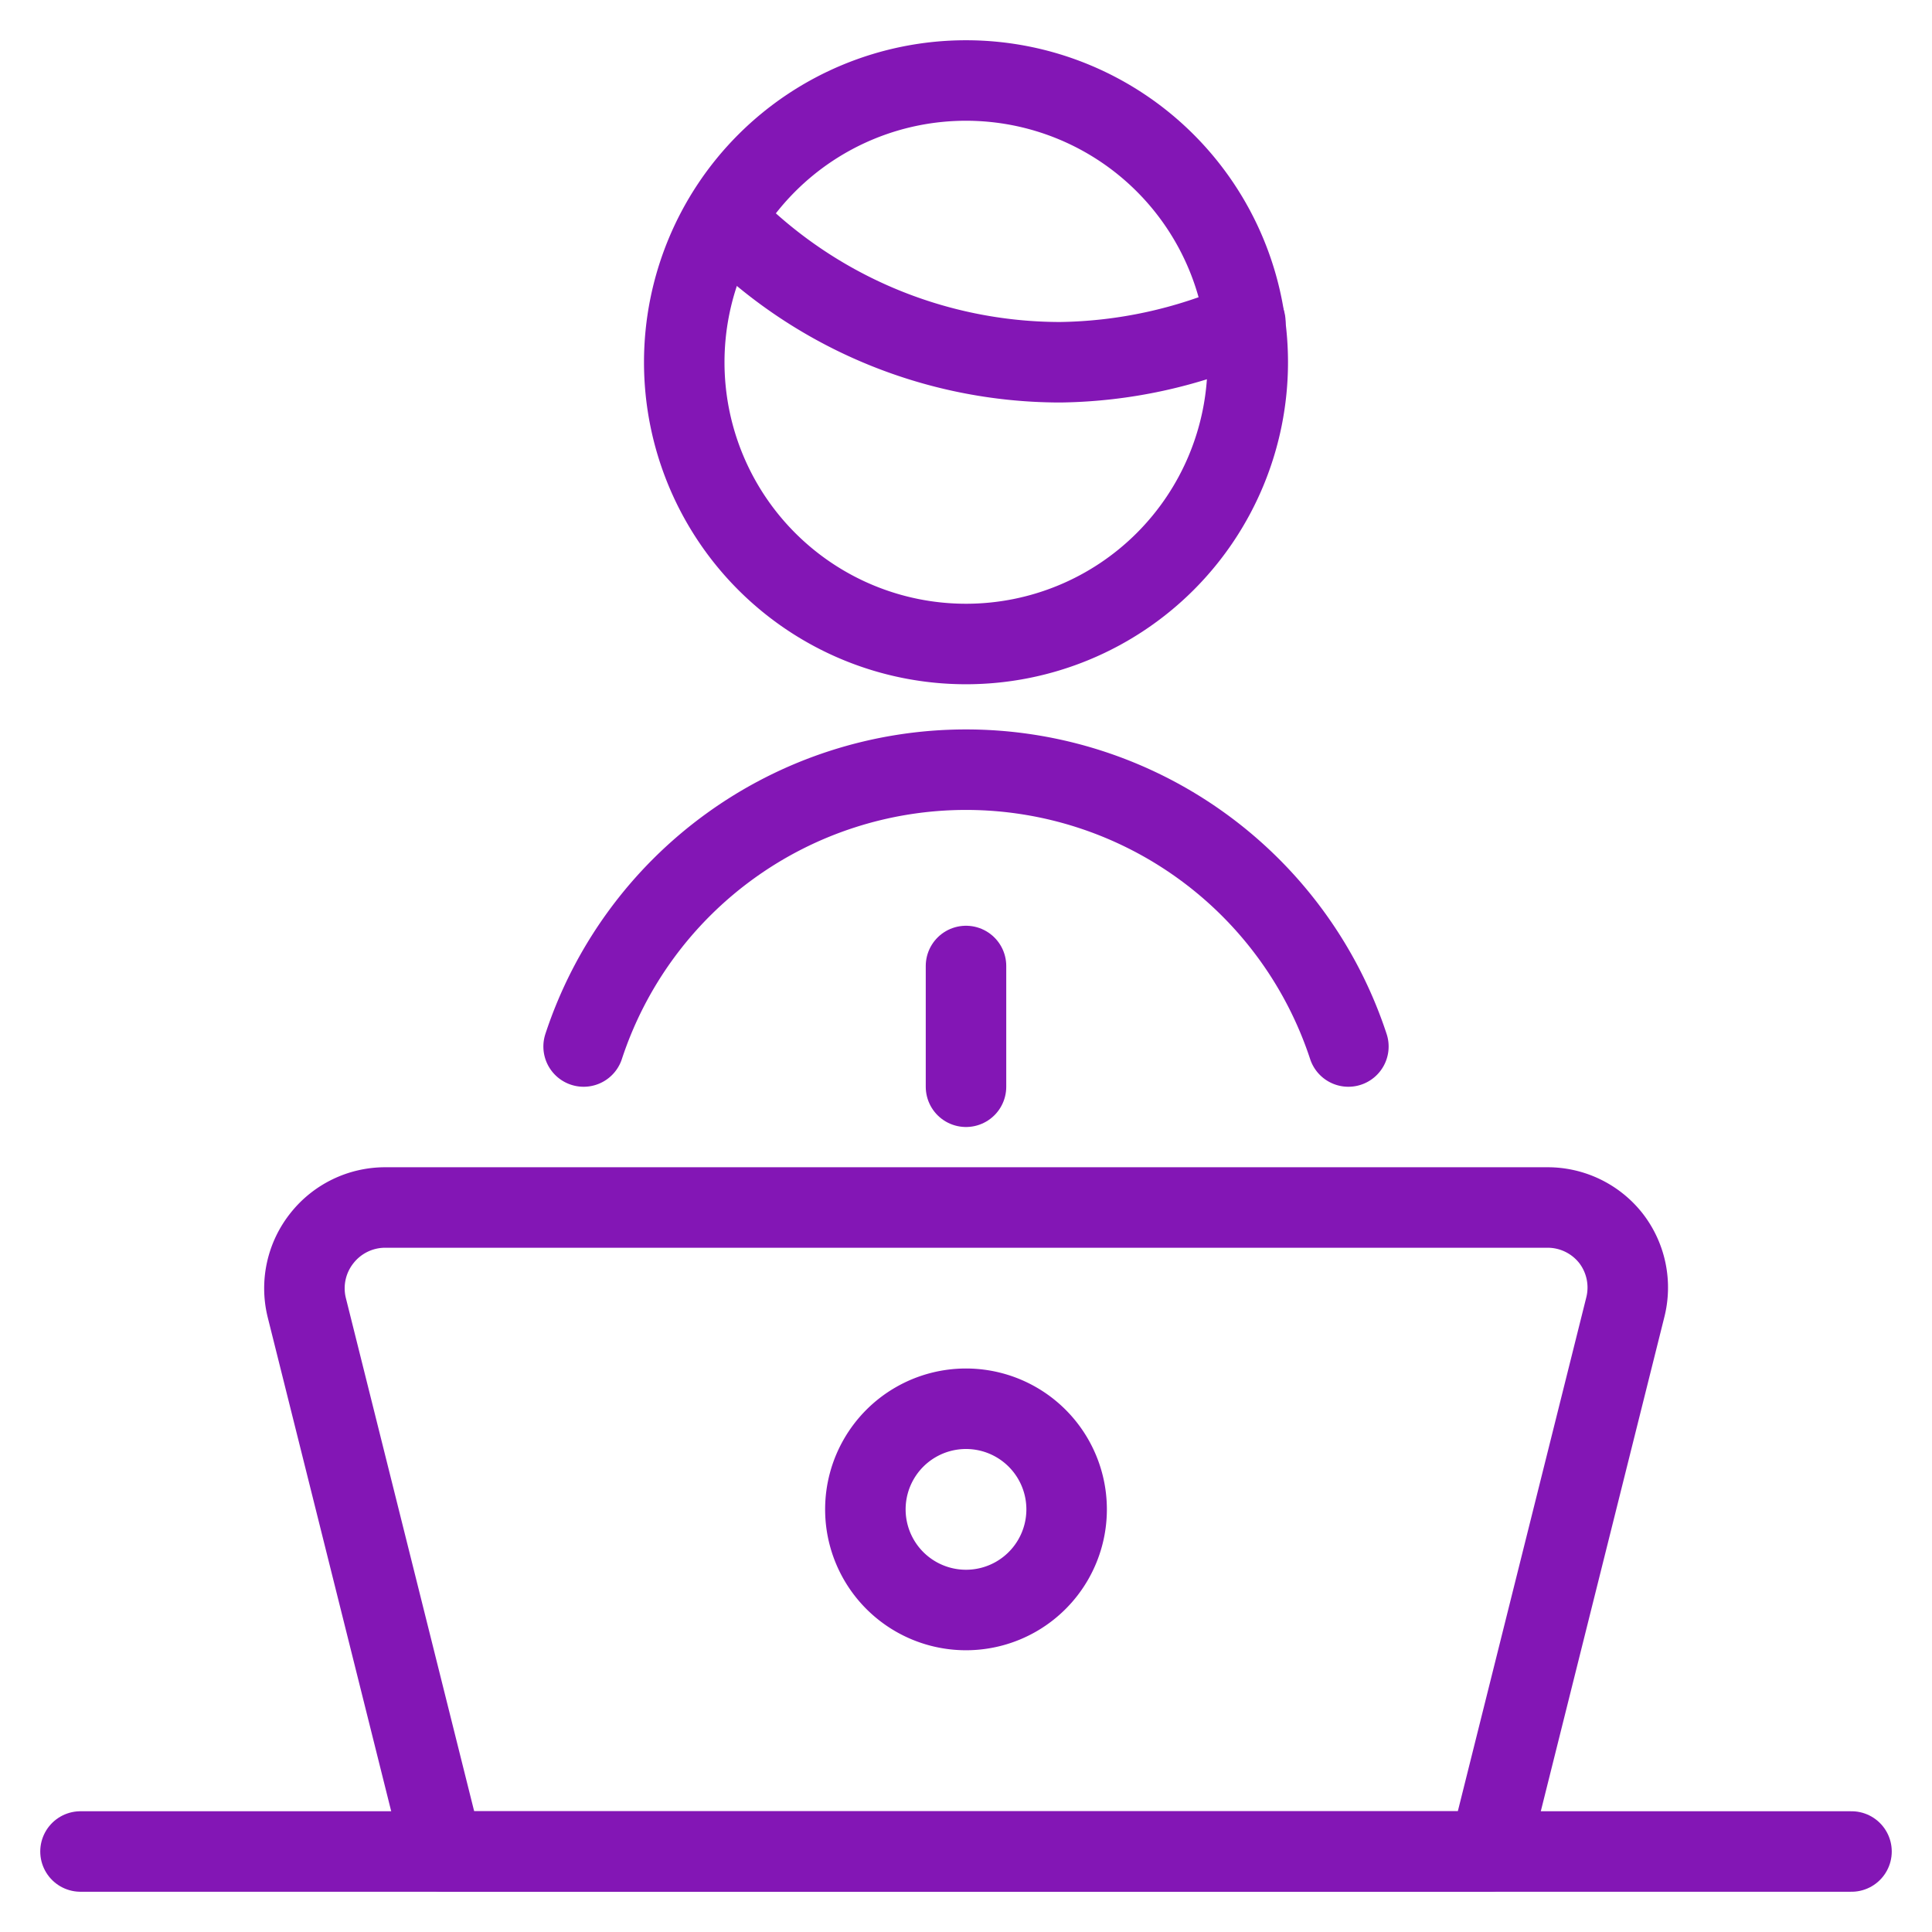
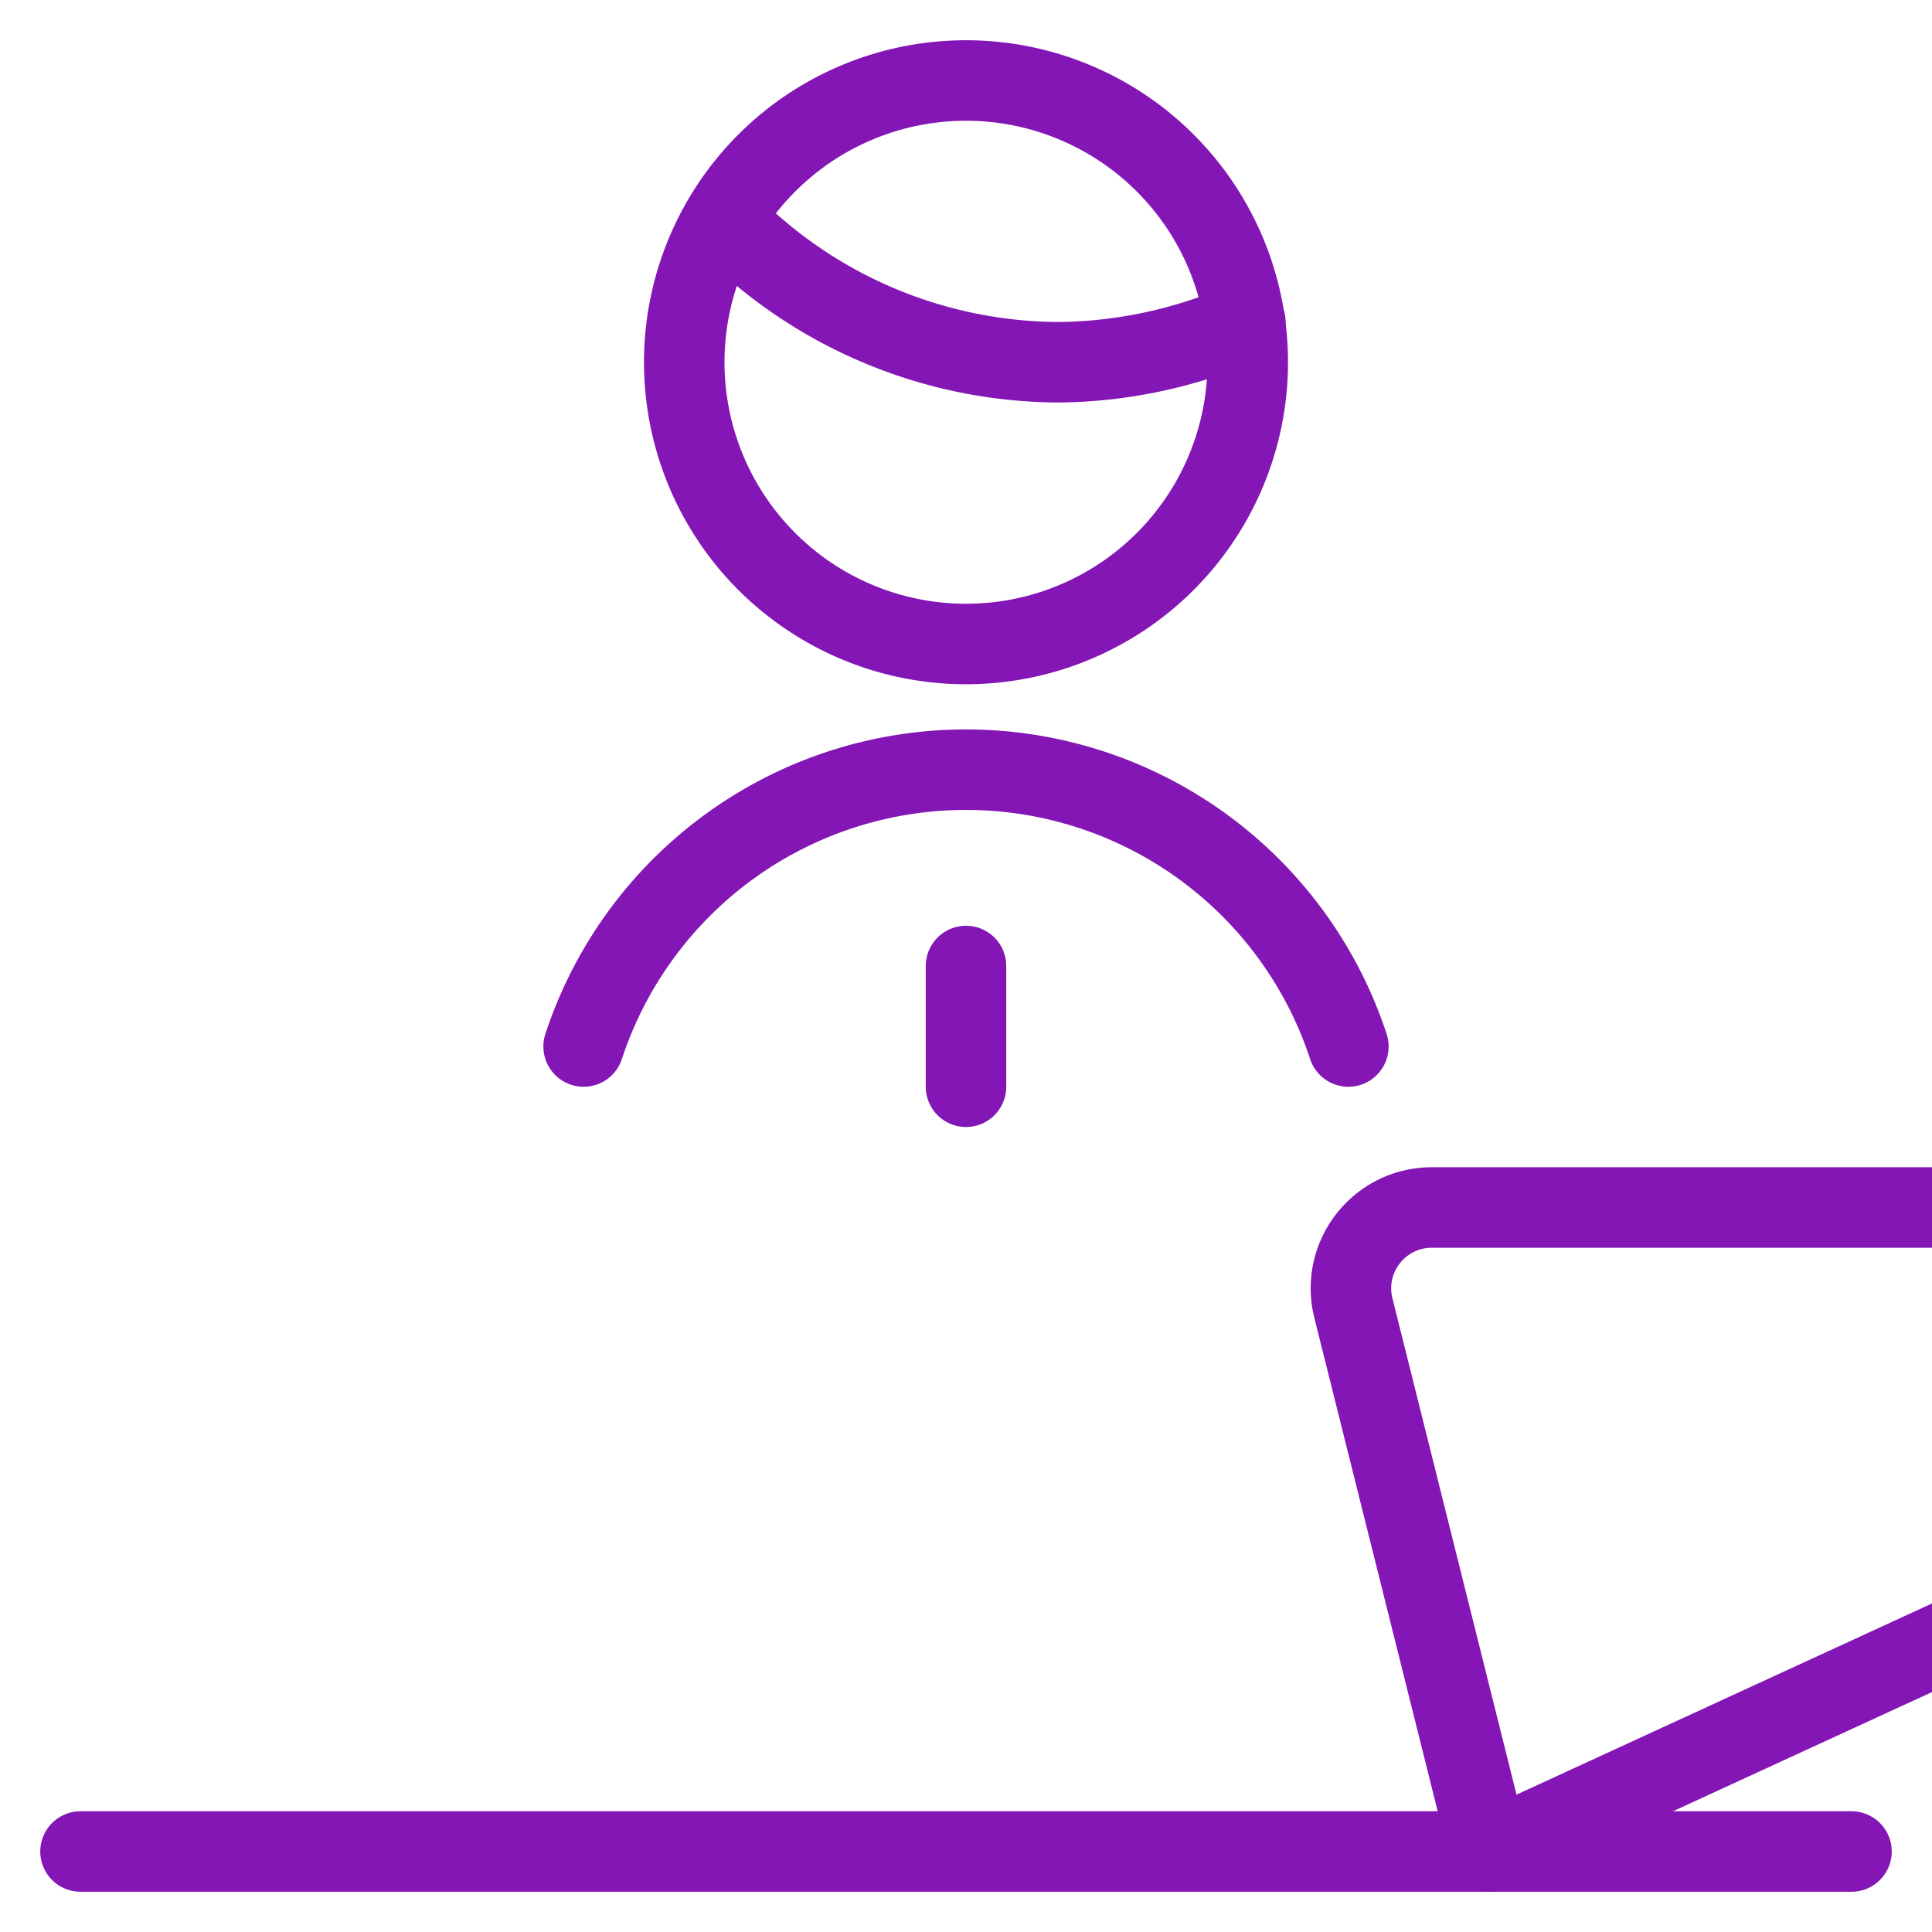
<svg xmlns="http://www.w3.org/2000/svg" viewBox="0 0 24 24" id="Office-Employee--Streamline-Streamline--3.0.svg">
  <desc>Office Employee Streamline Icon: https://streamlinehq.com</desc>
  <g>
-     <path d="M18.5 23h-13l-1.69 -6.76a1 1 0 0 1 0.19 -0.86 1 1 0 0 1 0.78 -0.38h14.44a1 1 0 0 1 0.79 0.38 1 1 0 0 1 0.18 0.86Z" fill="none" stroke="#8316b5" stroke-linecap="round" stroke-linejoin="round" stroke-width="1" />
+     <path d="M18.5 23l-1.69 -6.76a1 1 0 0 1 0.19 -0.86 1 1 0 0 1 0.78 -0.38h14.44a1 1 0 0 1 0.79 0.38 1 1 0 0 1 0.18 0.86Z" fill="none" stroke="#8316b5" stroke-linecap="round" stroke-linejoin="round" stroke-width="1" />
    <path d="m1 23 22 0" fill="none" stroke="#8316b5" stroke-linecap="round" stroke-linejoin="round" stroke-width="1" />
    <path d="m12 12 0 1.5" fill="none" stroke="#8316b5" stroke-linecap="round" stroke-linejoin="round" stroke-width="1" />
    <path d="M9 2.73a5.81 5.81 0 0 0 4.17 1.77 5.91 5.91 0 0 0 2.3 -0.5" fill="none" stroke="#8316b5" stroke-linecap="round" stroke-linejoin="round" stroke-width="1" />
    <path d="M8.5 4.5a3.5 3.5 0 1 0 7 0 3.5 3.5 0 1 0 -7 0" fill="none" stroke="#8316b5" stroke-linecap="round" stroke-linejoin="round" stroke-width="1" />
-     <path d="M10.75 18.75a1.25 1.25 0 1 0 2.5 0 1.25 1.25 0 1 0 -2.5 0" fill="none" stroke="#8316b5" stroke-linecap="round" stroke-linejoin="round" stroke-width="1" />
    <path d="M16.75 13a5 5 0 0 0 -9.5 0" fill="none" stroke="#8316b5" stroke-linecap="round" stroke-linejoin="round" stroke-width="1" />
  </g>
</svg>